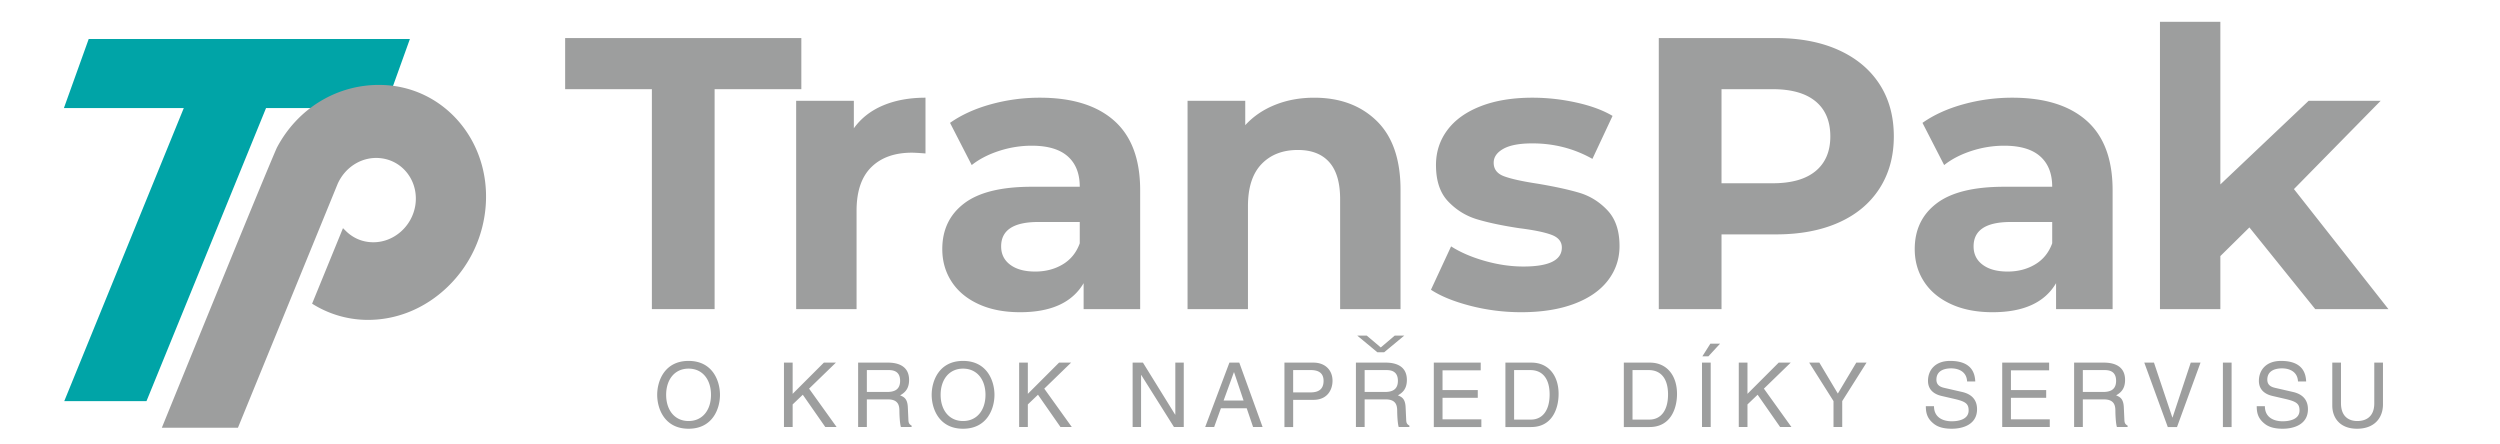
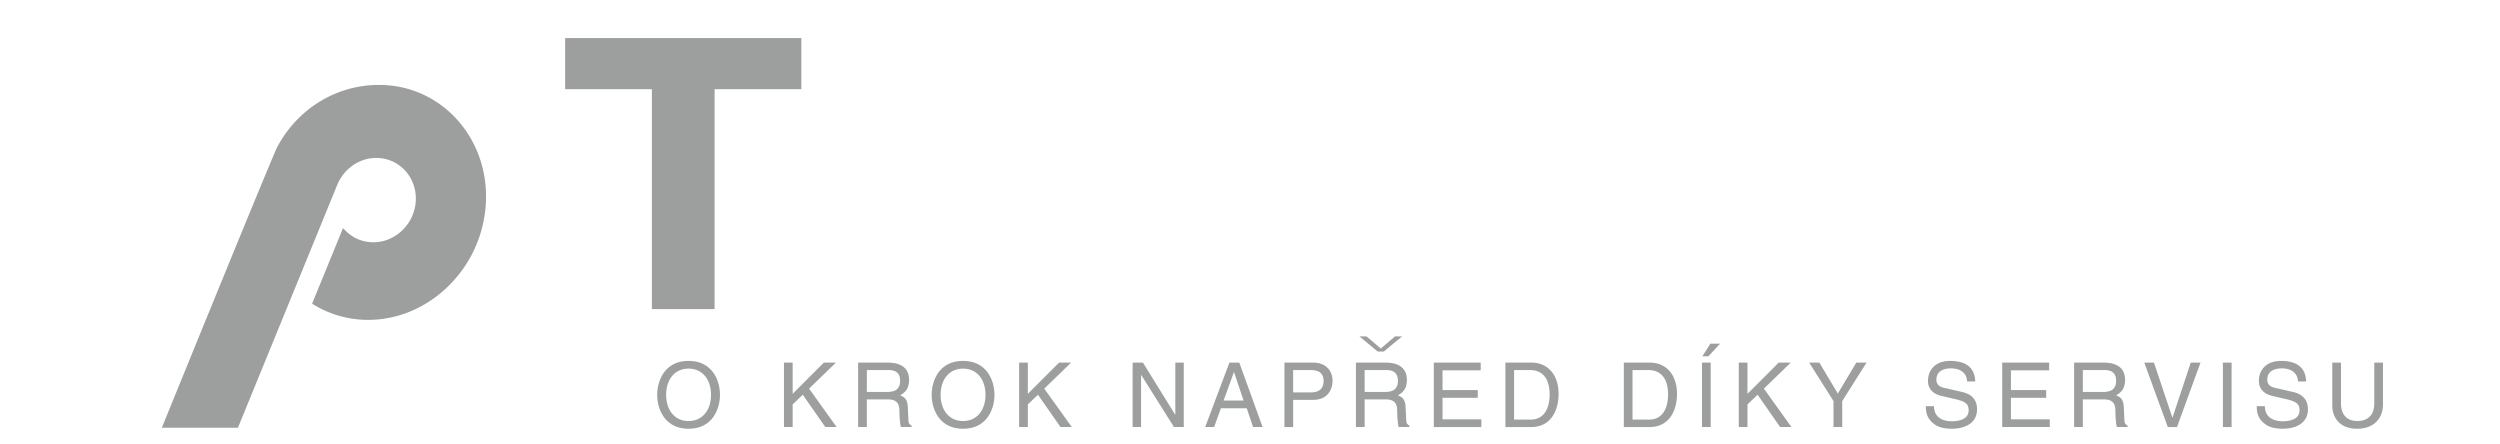
<svg xmlns="http://www.w3.org/2000/svg" xml:space="preserve" width="529" height="94" fill-rule="evenodd" clip-rule="evenodd" image-rendering="optimizeQuality" shape-rendering="geometricPrecision" text-rendering="geometricPrecision" version="1.0" viewBox="0 0 529 94.464">
  <g>
    <g>
      <path fill="#9D9E9E" fill-rule="nonzero" d="M137.313 18.964H118.87V8.094h50.225v10.87h-18.443v46.767h-13.339z" />
-       <path fill="#9D9E9E" fill-rule="nonzero" d="M186.479 22.421c2.606-1.097 5.613-1.646 9.015-1.646v11.857c-1.428-.11-2.389-.164-2.88-.164-3.681 0-6.561 1.028-8.647 3.086-2.088 2.059-3.129 5.146-3.129 9.263v20.914h-12.845V21.433h12.268v5.847c1.536-2.141 3.609-3.759 6.218-4.859zM224.675 56.221c1.701-1.015 2.91-2.511 3.624-4.486v-4.53h-8.812c-5.269 0-7.905 1.73-7.905 5.188 0 1.647.647 2.951 1.936 3.91 1.29.961 3.06 1.442 5.312 1.442 2.194 0 4.145-.506 5.845-1.524zm10.95-30.547c3.679 3.266 5.519 8.194 5.519 14.78v25.278h-12.023v-5.518c-2.415 4.119-6.915 6.176-13.502 6.176-3.405 0-6.355-.576-8.852-1.73-2.5-1.151-4.406-2.742-5.722-4.775-1.317-2.029-1.979-4.336-1.979-6.915 0-4.117 1.551-7.355 4.655-9.718 3.099-2.358 7.891-3.539 14.367-3.539h10.211c0-2.801-.853-4.954-2.552-6.463-1.704-1.51-4.256-2.265-7.659-2.265-2.361 0-4.679.371-6.957 1.111-2.28.741-4.214 1.744-5.807 3.006l-4.61-8.975c2.415-1.701 5.312-3.018 8.687-3.952a38.91 38.91 0 0 1 10.415-1.4c6.863 0 12.132 1.635 15.809 4.899zM291.443 25.715c3.376 3.293 5.066 8.179 5.066 14.656v25.361h-12.844V42.348c0-3.513-.771-6.134-2.308-7.864-1.538-1.729-3.761-2.593-6.67-2.593-3.239 0-5.818 1.002-7.74 3.006-1.921 2.004-2.88 4.981-2.88 8.934v21.901h-12.846V21.434h12.269v5.187c1.7-1.865 3.813-3.306 6.34-4.322 2.525-1.015 5.297-1.523 8.316-1.523 5.488 0 9.922 1.646 13.297 4.939zM311.378 65.032c-3.513-.906-6.315-2.045-8.399-3.417l4.282-9.222c1.976 1.262 4.363 2.292 7.163 3.088 2.799.797 5.544 1.193 8.235 1.193 5.432 0 8.152-1.344 8.152-4.035 0-1.262-.742-2.166-2.225-2.716-1.481-.548-3.759-1.015-6.835-1.399-3.621-.548-6.614-1.18-8.974-1.894-2.36-.713-4.406-1.977-6.134-3.789-1.73-1.81-2.593-4.391-2.593-7.739 0-2.8.809-5.282 2.429-7.452 1.618-2.167 3.978-3.856 7.08-5.064 3.101-1.207 6.765-1.812 10.994-1.812 3.129 0 6.243.344 9.345 1.031 3.1.686 5.668 1.633 7.699 2.84l-4.282 9.14c-3.898-2.195-8.152-3.295-12.762-3.295-2.747 0-4.804.385-6.175 1.154-1.374.769-2.059 1.758-2.059 2.963 0 1.374.739 2.335 2.221 2.882 1.483.55 3.843 1.071 7.083 1.566 3.622.605 6.587 1.249 8.892 1.934 2.305.687 4.309 1.937 6.011 3.747 1.699 1.811 2.552 4.336 2.552 7.574 0 2.748-.822 5.188-2.47 7.329-1.645 2.14-4.049 3.801-7.203 4.981-3.159 1.181-6.905 1.77-11.241 1.77-3.677 0-7.274-.454-10.786-1.358zM384.774 36.379c2.086-1.731 3.129-4.185 3.129-7.371 0-3.238-1.043-5.723-3.129-7.45-2.088-1.73-5.133-2.594-9.14-2.594h-10.868v20.008h10.868c4.007 0 7.052-.864 9.14-2.593zm4.899-25.732c3.759 1.703 6.656 4.117 8.687 7.246 2.029 3.129 3.045 6.835 3.045 11.115 0 4.229-1.016 7.92-3.045 11.075-2.031 3.158-4.928 5.572-8.687 7.246-3.761 1.675-8.192 2.511-13.297 2.511h-11.61v15.891h-13.34V8.094h24.95c5.105 0 9.536.853 13.297 2.553zM431.459 56.221c1.701-1.015 2.91-2.511 3.625-4.486v-4.53h-8.812c-5.27 0-7.906 1.73-7.906 5.188 0 1.647.647 2.951 1.937 3.91 1.289.961 3.059 1.442 5.312 1.442 2.193 0 4.142-.506 5.844-1.524zm10.951-30.547c3.678 3.266 5.518 8.194 5.518 14.78v25.278h-12.023v-5.518c-2.414 4.119-6.915 6.176-13.502 6.176-3.404 0-6.354-.576-8.852-1.73-2.5-1.151-4.405-2.742-5.722-4.775-1.317-2.029-1.978-4.336-1.978-6.915 0-4.117 1.55-7.355 4.654-9.718 3.099-2.358 7.891-3.539 14.368-3.539h10.211c0-2.801-.854-4.954-2.554-6.463-1.703-1.51-4.256-2.265-7.657-2.265-2.362 0-4.681.371-6.958 1.111-2.279.741-4.214 1.744-5.807 3.006l-4.61-8.975c2.415-1.701 5.312-3.018 8.687-3.952a38.911 38.911 0 0 1 10.416-1.4c6.862 0 12.132 1.635 15.809 4.899zM477.017 48.359l-6.176 6.093v11.279h-12.844V4.636h12.844v34.583l18.774-17.786h15.316l-18.444 18.774 20.091 25.524h-15.562z" />
-       <path fill="#00A4A7" fill-rule="nonzero" d="M29.845 85.293H12.361l25.415-62.314H12.284L17.558 8.29h68.299l-5.279 14.689H55.267z" />
      <path fill="#9D9E9E" fill-rule="nonzero" d="M79.872 18.064c-9.306-.232-17.851 4.876-22.314 13.364C55.032 37.154 40.335 73.2 33.106 90.96h16.183l21.207-51.87c1.646-3.68 5.317-5.881 9.14-5.451 4.808.528 8.119 4.998 7.383 9.961a9.427 9.427 0 0 1-3.262 5.81c-1.9 1.591-4.254 2.322-6.638 2.051-1.843-.199-3.534-1.011-4.89-2.352l-.601-.594-6.568 16.061.361.221a22.204 22.204 0 0 0 10.971 3.219c6.432.151 12.651-2.346 17.506-7.04a26.69 26.69 0 0 0 8.094-17.449c.911-13.72-9.011-25.141-22.12-25.463zM149.885 83.959c0 3.223-1.789 5.57-4.769 5.57-2.974 0-4.769-2.347-4.769-5.57 0-3.228 1.795-5.574 4.769-5.574 2.98 0 4.769 2.346 4.769 5.574zm1.909 0c0-2.957-1.562-7.213-6.678-7.213-5.11 0-6.672 4.256-6.672 7.213 0 2.953 1.562 7.208 6.672 7.208 5.116 0 6.678-4.255 6.678-7.208zm15.454 2.039 2.157-2.06 4.786 6.867h2.406l-5.856-8.165 5.705-5.532h-2.558l-6.64 6.64v-6.64h-1.849v13.697h1.849v-4.807zm15.777-1.071h4.483c2.211 0 2.439 1.32 2.439 2.444 0 .514.059 2.596.324 3.434h2.271v-.303c-.573-.324-.665-.611-.687-1.373l-.113-2.482c-.076-1.909-.86-2.25-1.644-2.574.881-.519 1.909-1.26 1.909-3.282 0-2.899-2.249-3.683-4.499-3.683h-6.338v13.697h1.855v-5.878zm0-6.234h4.613c.919 0 2.46.173 2.46 2.287 0 2.022-1.428 2.368-2.785 2.368h-4.288v-4.655zm25.228 5.266c0 3.223-1.79 5.57-4.769 5.57-2.974 0-4.77-2.347-4.77-5.57 0-3.228 1.796-5.574 4.77-5.574 2.979 0 4.769 2.346 4.769 5.574zm1.909 0c0-2.957-1.563-7.213-6.678-7.213-5.111 0-6.673 4.256-6.673 7.213 0 2.953 1.562 7.208 6.673 7.208 5.115 0 6.678-4.255 6.678-7.208zm7.096 2.039 2.158-2.06 4.786 6.867h2.406l-5.856-8.165 5.705-5.532h-2.558l-6.641 6.64v-6.64h-1.848v13.697h1.848v-4.807zm31.362 2.173h-.038l-6.845-11.063h-2.195v13.697h1.795V79.742h.037l6.96 11.063h2.082V77.108h-1.796v11.063zm15.185-1.351 1.352 3.985h2.023l-4.959-13.697h-2.098l-5.153 13.697h1.909l1.433-3.985h5.493zm-4.92-1.644 2.19-6.024h.038l2.022 6.024h-4.25zm14.793-6.483h3.758c1.525 0 2.709.551 2.709 2.287 0 1.849-1.13 2.46-2.79 2.46h-3.677v-4.747zm0 6.332h4.31c2.974 0 4.06-2.158 4.06-4.061 0-2.217-1.524-3.856-4.06-3.856h-6.165v13.697h1.855v-5.78zm15.199-.098h4.483c2.211 0 2.439 1.32 2.439 2.444 0 .514.059 2.596.324 3.434h2.271v-.303c-.573-.324-.665-.611-.686-1.373l-.115-2.482c-.075-1.909-.859-2.25-1.643-2.574.881-.519 1.909-1.26 1.909-3.282 0-2.899-2.25-3.683-4.499-3.683h-6.338v13.697h1.855v-5.878zm0-6.234h4.613c.919 0 2.46.173 2.46 2.287 0 2.022-1.428 2.368-2.785 2.368h-4.288v-4.655zm24.821 10.474h-8.258v-4.581h7.495v-1.638h-7.495v-4.201h8.122v-1.639h-9.976v13.697h10.112v-1.638zm5.112 1.638h5.472c4.504 0 5.84-3.969 5.84-7.04 0-3.948-2.196-6.657-5.764-6.657h-5.548v13.697zm1.849-12.112h3.45c2.52 0 4.104 1.735 4.104 5.185 0 3.455-1.563 5.343-3.969 5.343h-3.585V78.693zm23.332 12.112h5.472c4.505 0 5.84-3.969 5.84-7.04 0-3.948-2.195-6.657-5.764-6.657h-5.548v13.697zm1.849-12.112h3.45c2.52 0 4.104 1.735 4.104 5.185 0 3.455-1.562 5.343-3.969 5.343h-3.585V78.693zM362.466 77.108h-1.85v13.697h1.85V77.108zm1.984-4.023h-2.06l-1.698 2.687h1.282l2.476-2.687zM370.286 85.998l2.158-2.06 4.786 6.867h2.405l-5.855-8.165 5.704-5.532h-2.558l-6.64 6.64v-6.64h-1.849v13.697h1.849v-4.807zm20.148-.708 5.17-8.182h-2.18l-3.925 6.581-3.931-6.581h-2.158l5.17 8.182v5.515h1.854V85.29zm28.291-4.175c-.076-1.508-.557-4.369-5.343-4.369-3.32 0-4.71 2.098-4.71 4.234 0 2.385 2.018 3.017 2.915 3.223l2.807.649c2.249.535 2.919.994 2.919 2.422 0 1.968-2.255 2.309-3.59 2.309-1.752 0-3.774-.725-3.774-3.201h-1.736c0 1.276.227 2.422 1.389 3.471.611.552 1.606 1.314 4.142 1.314 2.347 0 5.359-.897 5.359-4.142 0-2.173-1.336-3.239-3.109-3.66l-3.91-.898c-.8-.189-1.622-.568-1.622-1.736 0-2.076 1.969-2.401 3.131-2.401 1.541 0 3.298.666 3.395 2.785h1.737zm15.841 8.052h-8.257v-4.581h7.495v-1.638h-7.495v-4.201h8.122v-1.639h-9.977v13.697h10.112v-1.638zm7.032-4.24h4.482c2.212 0 2.439 1.32 2.439 2.444 0 .514.06 2.596.325 3.434h2.271v-.303c-.573-.324-.665-.611-.687-1.373l-.114-2.482c-.075-1.909-.859-2.25-1.643-2.574.881-.519 1.909-1.26 1.909-3.282 0-2.899-2.25-3.683-4.5-3.683h-6.337v13.697h1.855v-5.878zm0-6.234h4.612c.92 0 2.461.173 2.461 2.287 0 2.022-1.428 2.368-2.785 2.368h-4.288v-4.655zm19.074 10.089h-.037l-3.91-11.674h-2.06l4.996 13.697h1.963l4.997-13.697h-2.077l-3.872 11.674zm12.559-11.674h-1.849v13.697h1.849V77.108zm15.855 4.007c-.076-1.508-.557-4.369-5.342-4.369-3.321 0-4.71 2.098-4.71 4.234 0 2.385 2.017 3.017 2.914 3.223l2.807.649c2.249.535 2.92.994 2.92 2.422 0 1.968-2.255 2.309-3.591 2.309-1.752 0-3.774-.725-3.774-3.201h-1.736c0 1.276.227 2.422 1.39 3.471.611.552 1.605 1.314 4.142 1.314 2.347 0 5.358-.897 5.358-4.142 0-2.173-1.335-3.239-3.109-3.66l-3.909-.898c-.8-.189-1.622-.568-1.622-1.736 0-2.076 1.968-2.401 3.131-2.401 1.54 0 3.298.666 3.395 2.785h1.736zm14.484-4.007v8.663c0 2.974-1.909 3.758-3.607 3.758-1.66 0-3.472-.822-3.472-3.796v-8.625h-1.849v9.139c0 2.557 1.585 4.92 5.261 4.92 3.758 0 5.516-2.363 5.516-5.169v-8.89h-1.849zM296.837 71.534l-3.875 3.213h-1.311l-3.876-3.211h1.498l3.034 2.566 3.032-2.568z" />
-       <path fill="none" stroke="#9D9E9D" stroke-miterlimit="10" stroke-width=".333" d="m296.837 71.534-3.875 3.213h-1.311l-3.876-3.211h1.498l3.034 2.566 3.032-2.568z" />
    </g>
  </g>
</svg>